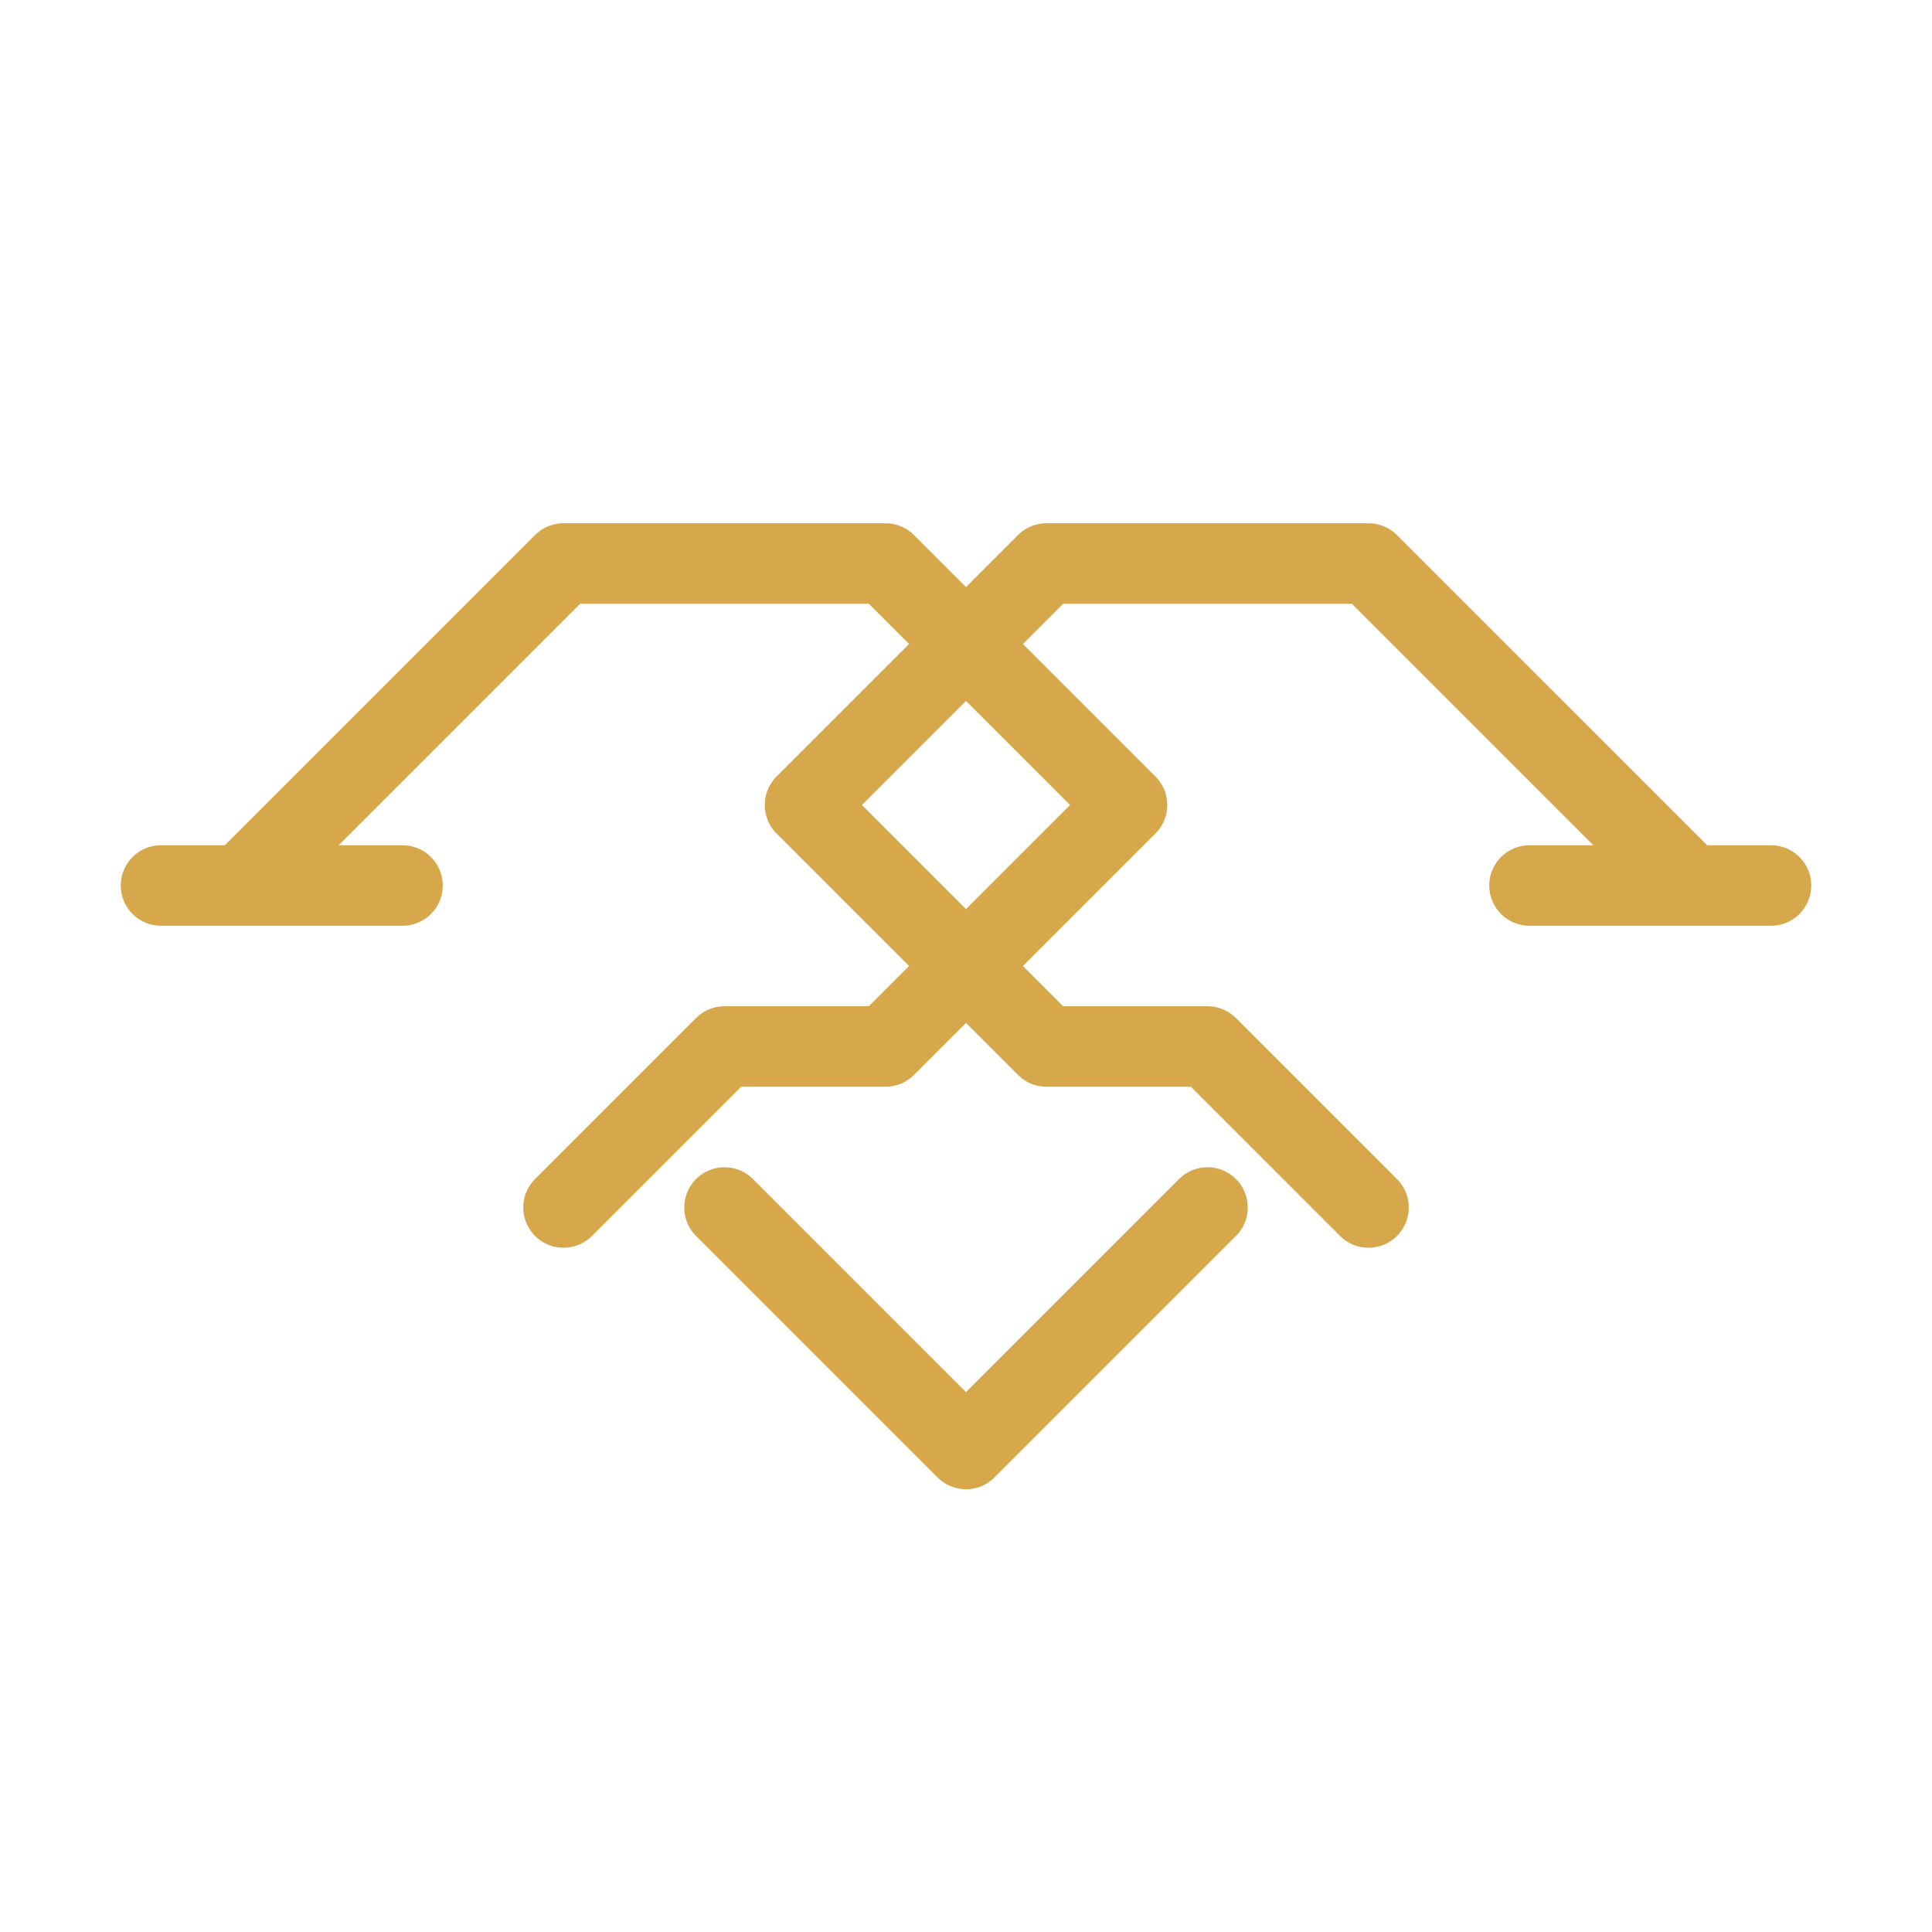
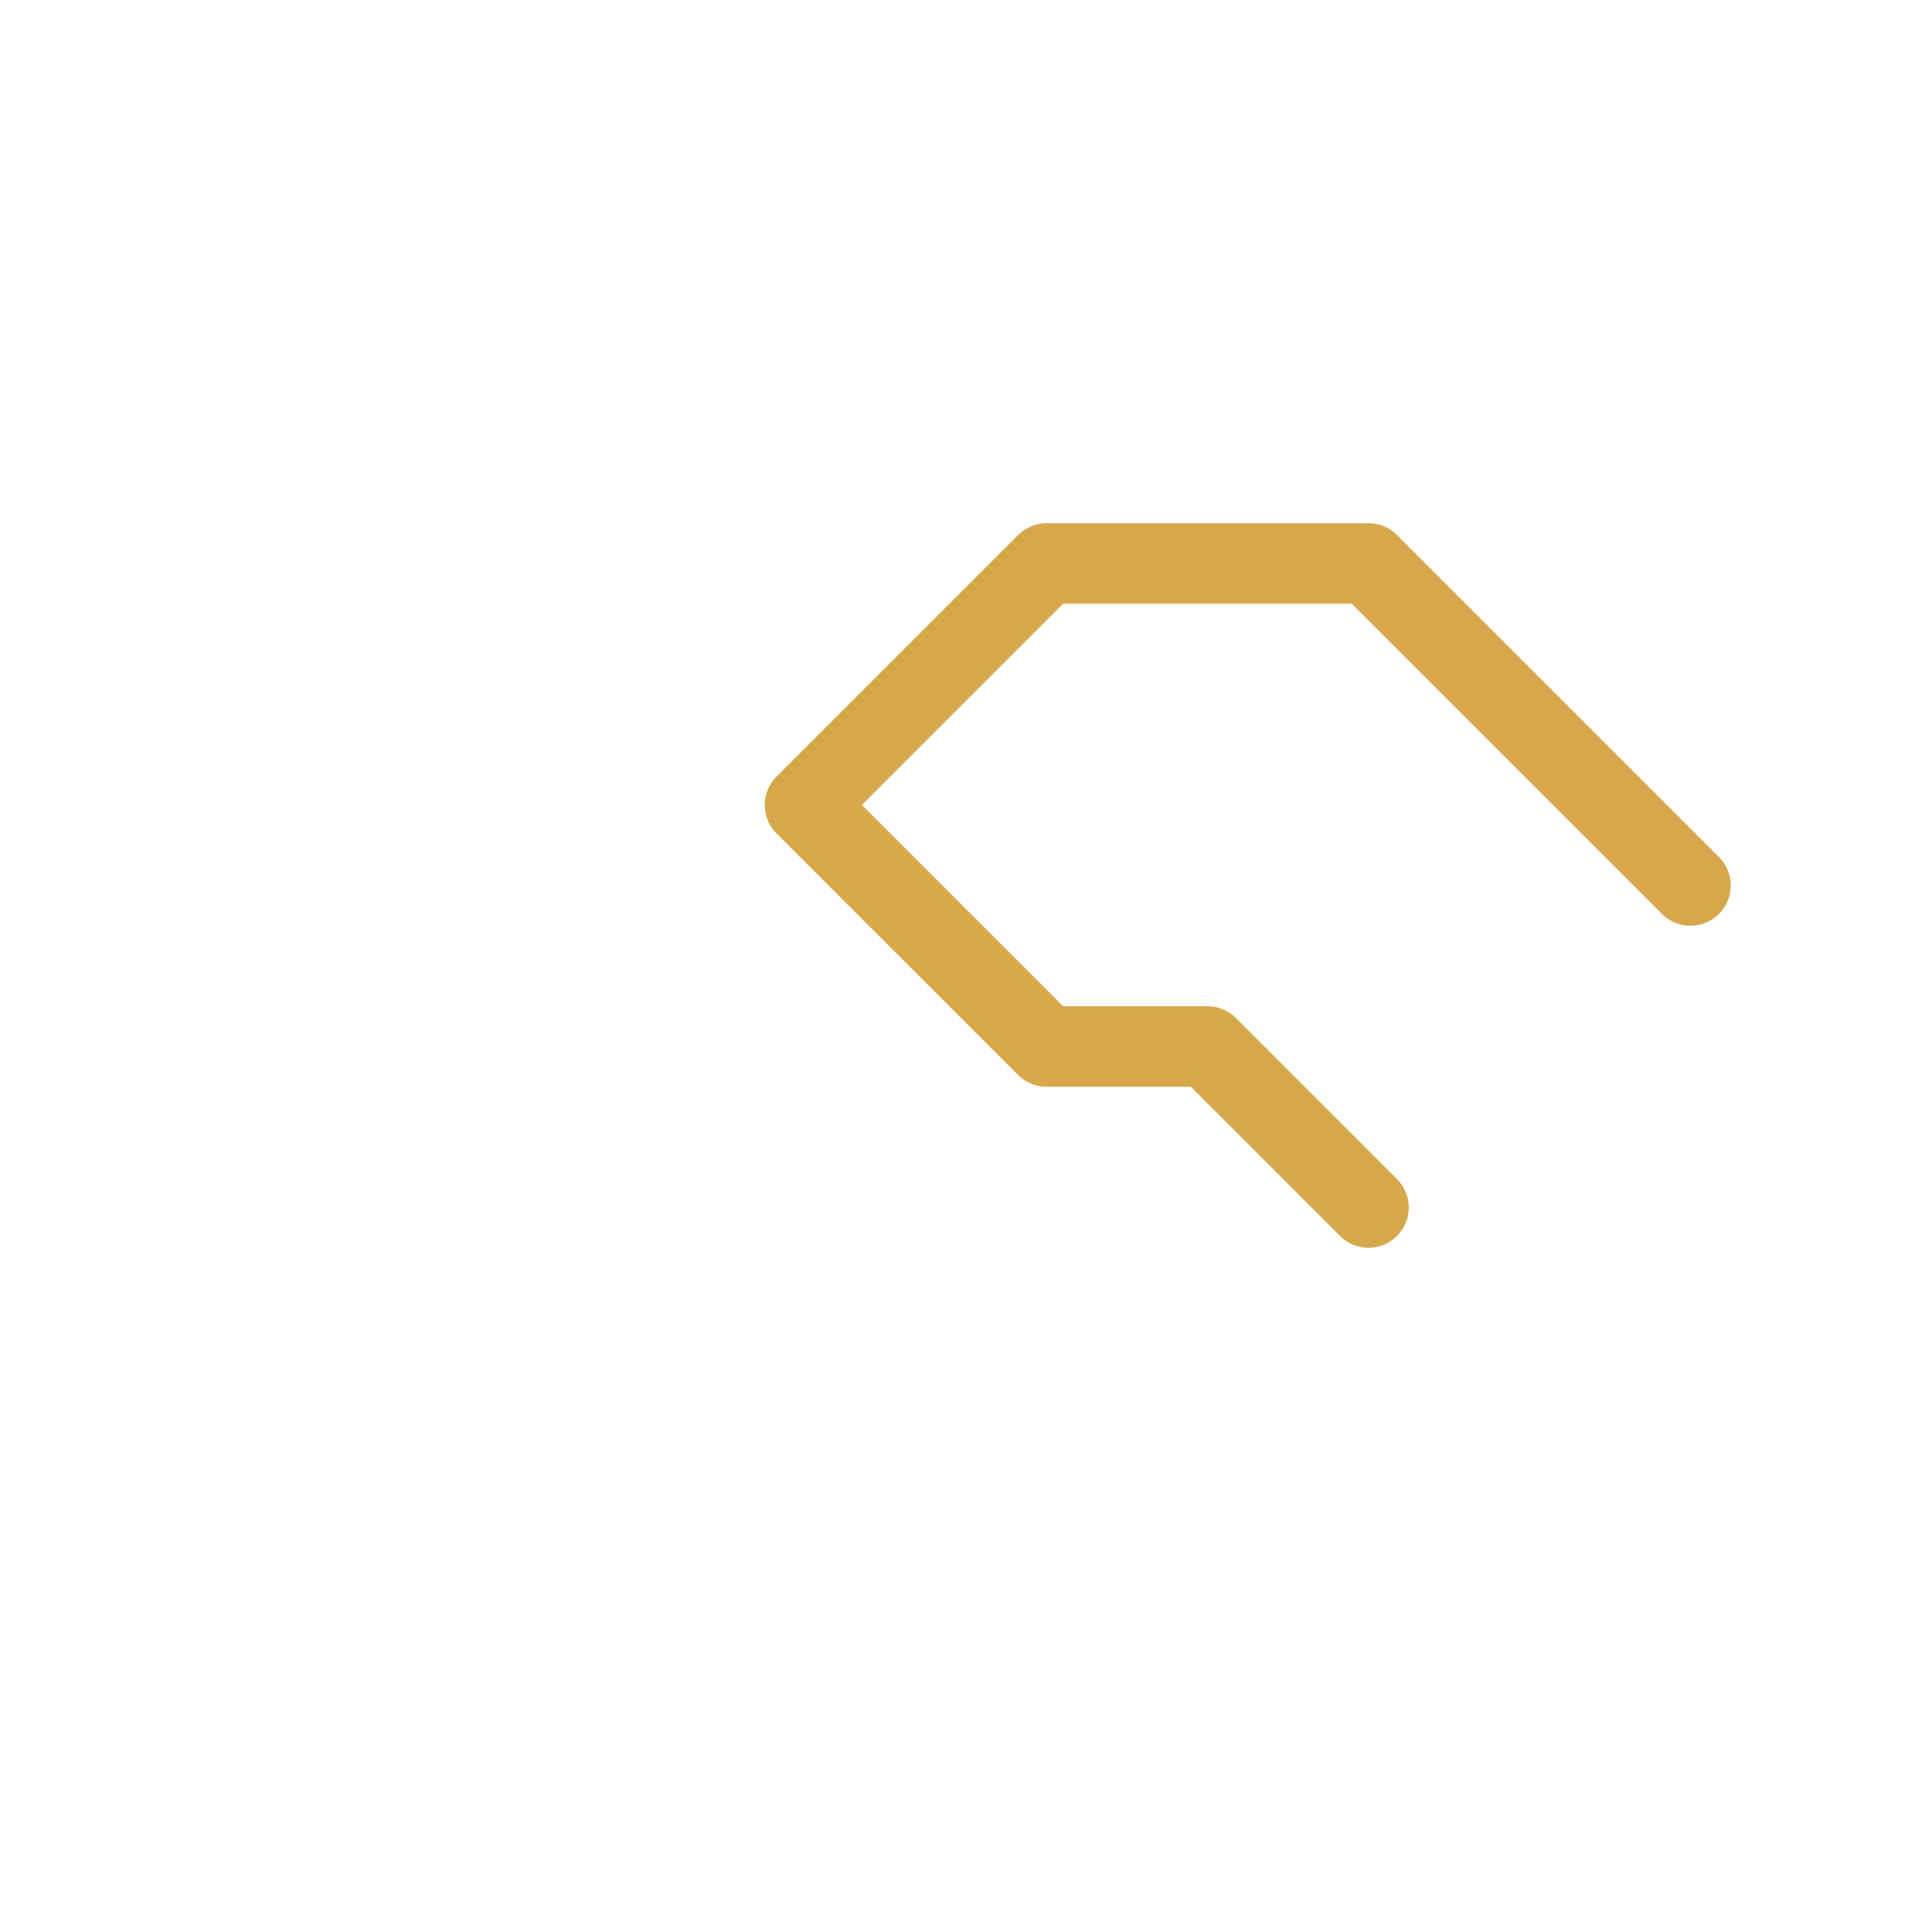
<svg xmlns="http://www.w3.org/2000/svg" width="48" height="48" viewBox="0 0 48 48" fill="none">
-   <path d="M6 22L14 14H22L28 20L22 26H18L14 30" stroke="#D7A84B" stroke-width="2" stroke-linecap="round" stroke-linejoin="round" fill="none" />
  <path d="M42 22L34 14H26L20 20L26 26H30L34 30" stroke="#D7A84B" stroke-width="2" stroke-linecap="round" stroke-linejoin="round" fill="none" />
-   <path d="M18 30L24 36L30 30" stroke="#D7A84B" stroke-width="2" stroke-linecap="round" stroke-linejoin="round" />
-   <line x1="4" y1="22" x2="10" y2="22" stroke="#D7A84B" stroke-width="2" stroke-linecap="round" />
-   <line x1="38" y1="22" x2="44" y2="22" stroke="#D7A84B" stroke-width="2" stroke-linecap="round" />
</svg>